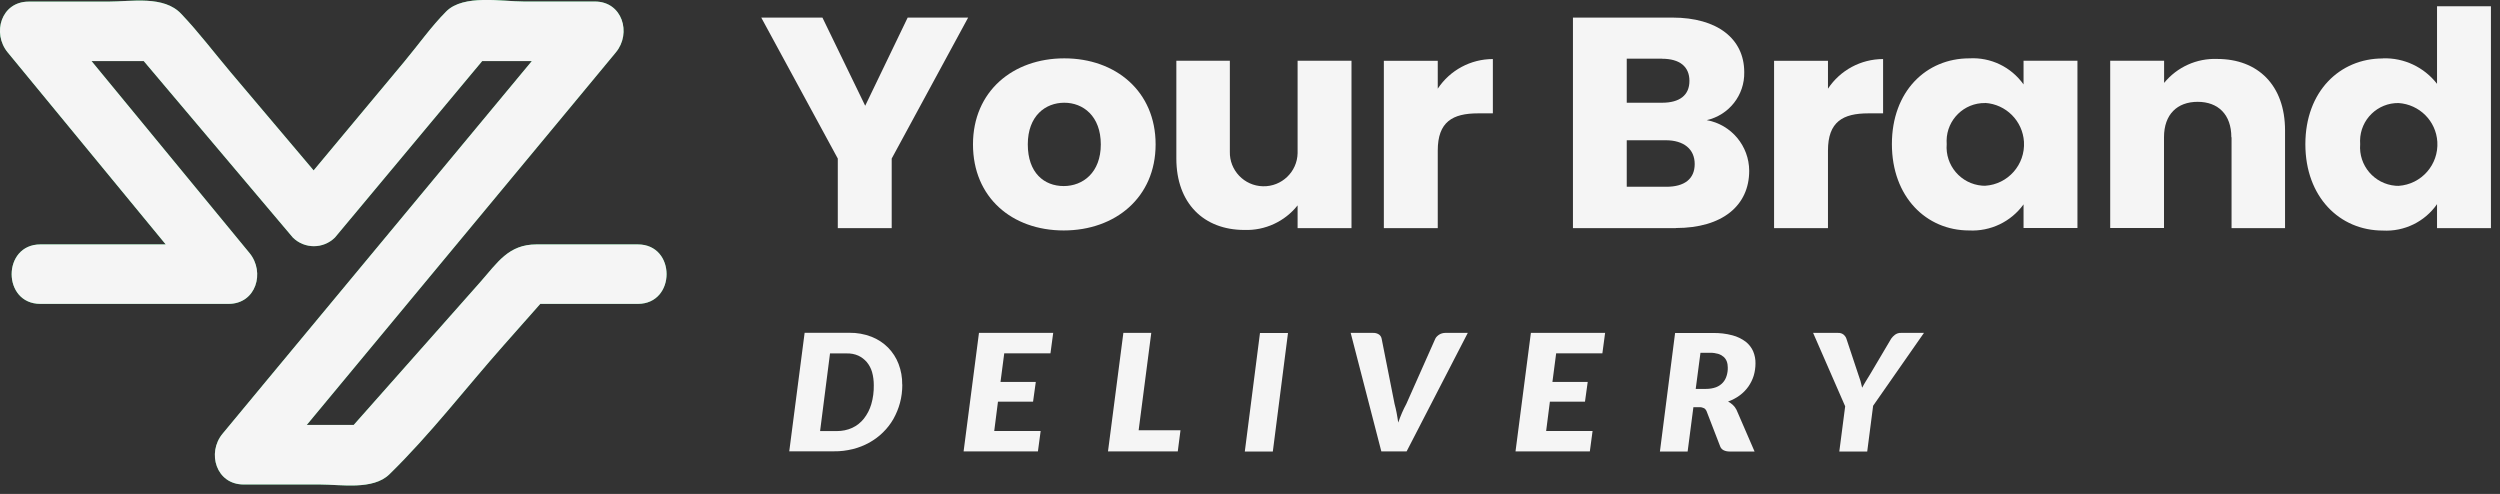
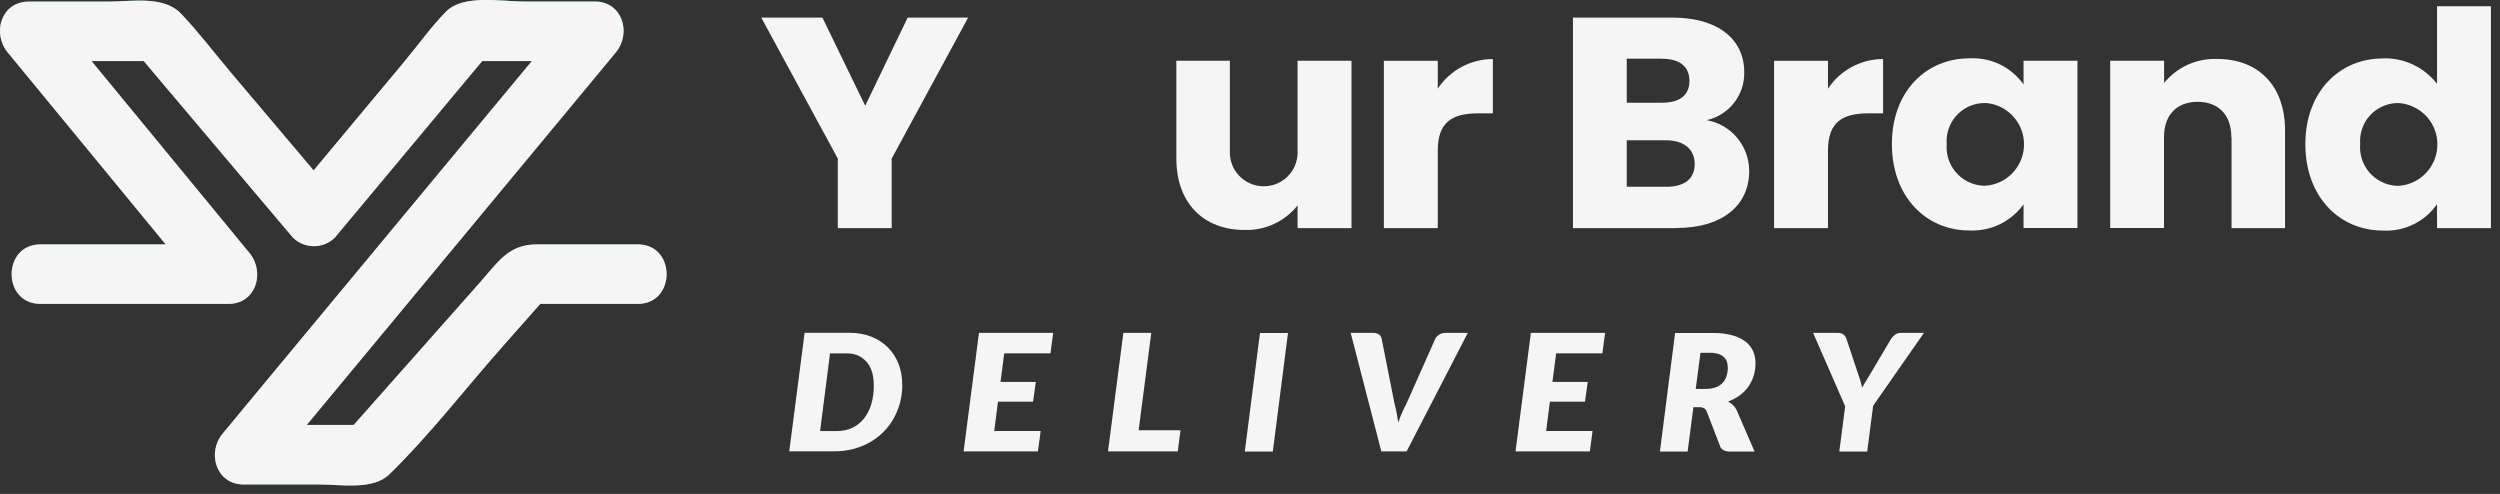
<svg xmlns="http://www.w3.org/2000/svg" width="248" height="49" viewBox="0 0 248 49" fill="none">
  <rect x="0" y="0" width="248" height="49" fill="#333333" stroke="none" />
  <g clip-path="url(#clip0_696_389)">
    <path d="M4.003 30.144H22.671C25.409 30.144 26.312 27.004 24.757 25.108L4.935 1.023L2.849 6.059H15.619L13.532 5.196L29.051 23.564C30.204 24.707 32.07 24.707 33.224 23.564L48.551 5.196L46.465 6.059H59.024L56.937 1.023L26.402 37.808L22.079 43.024C20.504 44.92 21.437 48.06 24.165 48.06H31.739C33.825 48.06 37.005 48.642 38.63 47.047C42.673 43.105 46.214 38.48 49.956 34.257L54.359 29.281L52.273 30.144H63.277C67.069 30.144 67.079 24.246 63.277 24.246H53.216C50.437 24.246 49.354 26.051 47.658 27.967L34.327 43.014L36.413 42.151H24.165L26.252 47.187L56.777 10.403L61.1 5.186C62.665 3.29 61.742 0.151 59.014 0.151H51.972C49.755 0.151 45.983 -0.582 44.268 1.134C42.763 2.648 41.479 4.474 40.105 6.119L33.294 14.285L29.041 19.391H33.214L22.891 7.183C21.266 5.257 19.721 3.21 17.986 1.385C16.261 -0.471 13.061 0.161 10.713 0.161H2.849C0.1 0.161 -0.802 3.3 0.762 5.196L20.584 29.281L22.671 24.246H4.003C0.211 24.246 0.201 30.144 4.003 30.144Z" fill="#35C068" />
    <path d="M89.509 38.149C89.509 38.761 89.439 39.373 89.278 39.965C89.128 40.526 88.907 41.058 88.626 41.56C88.345 42.051 88.004 42.492 87.593 42.894C87.192 43.295 86.73 43.626 86.239 43.907C85.727 44.188 85.175 44.408 84.604 44.549C83.992 44.699 83.37 44.78 82.738 44.77H78.294L79.819 33.013H84.263C85.005 33.003 85.747 33.133 86.449 33.404C87.071 33.645 87.633 34.016 88.094 34.477C88.546 34.939 88.907 35.491 89.138 36.103C89.388 36.755 89.509 37.447 89.499 38.139L89.509 38.149ZM86.68 38.219C86.68 37.778 86.63 37.337 86.51 36.915C86.409 36.554 86.229 36.213 85.988 35.922C85.757 35.651 85.466 35.431 85.145 35.28C84.784 35.12 84.393 35.049 84.002 35.059H82.337L81.353 42.763H83.019C83.54 42.763 84.062 42.663 84.543 42.442C84.995 42.232 85.386 41.921 85.697 41.529C86.028 41.108 86.279 40.617 86.429 40.105C86.61 39.493 86.69 38.851 86.68 38.219Z" fill="#F5F5F5" />
    <path d="M104.196 35.049H99.621L99.25 37.888H102.751L102.48 39.844H98.999L98.628 42.753H103.233L102.962 44.779H95.589L97.114 33.023H104.477L104.206 35.049H104.196Z" fill="#F5F5F5" />
    <path d="M112.953 42.683H117.105L116.835 44.779H109.913L111.438 33.023H114.206L112.953 42.683Z" fill="#F5F5F5" />
    <path d="M126.264 44.79H123.485L124.99 33.033H127.769L126.264 44.79Z" fill="#F5F5F5" />
    <path d="M133.998 33.023H136.225C136.426 33.013 136.626 33.073 136.797 33.183C136.937 33.284 137.028 33.434 137.058 33.595L138.342 40.075C138.412 40.336 138.482 40.617 138.542 40.938C138.603 41.248 138.653 41.58 138.703 41.92C138.823 41.58 138.944 41.258 139.084 40.938C139.205 40.647 139.355 40.356 139.505 40.075L142.384 33.595C142.425 33.514 142.475 33.444 142.535 33.384C142.605 33.314 142.675 33.254 142.756 33.203C142.846 33.143 142.936 33.103 143.036 33.073C143.147 33.043 143.247 33.023 143.367 33.023H145.604L139.536 44.779H137.028L133.988 33.023H133.998Z" fill="#F5F5F5" />
    <path d="M158.946 35.049H154.371L154 37.888H157.501L157.23 39.844H153.749L153.378 42.753H157.983L157.712 44.779H150.339L151.864 33.023H159.227L158.956 35.049H158.946Z" fill="#F5F5F5" />
    <path d="M167.984 40.396L167.413 44.789H164.664L166.169 33.033H169.92C170.572 33.023 171.225 33.093 171.856 33.264C172.328 33.384 172.779 33.605 173.171 33.896C173.492 34.146 173.752 34.477 173.913 34.849C174.073 35.23 174.154 35.641 174.144 36.052C174.144 36.474 174.083 36.885 173.963 37.286C173.843 37.667 173.662 38.029 173.431 38.359C173.191 38.691 172.91 38.981 172.579 39.222C172.228 39.483 171.836 39.684 171.425 39.834C171.596 39.924 171.756 40.035 171.897 40.165C172.047 40.306 172.167 40.466 172.258 40.647L174.053 44.789H171.556C171.355 44.789 171.154 44.749 170.974 44.659C170.823 44.579 170.703 44.449 170.643 44.288L169.299 40.807C169.248 40.677 169.158 40.566 169.048 40.496C168.907 40.426 168.747 40.386 168.586 40.396H167.974H167.984ZM168.687 34.989L168.215 38.58H169.228C169.569 38.58 169.92 38.53 170.241 38.41C170.502 38.309 170.733 38.149 170.914 37.948C171.084 37.758 171.214 37.517 171.285 37.266C171.365 37.005 171.405 36.724 171.395 36.454C171.395 36.253 171.365 36.042 171.295 35.852C171.224 35.671 171.124 35.521 170.974 35.39C170.813 35.26 170.633 35.16 170.432 35.099C170.181 35.029 169.92 34.989 169.66 34.999H168.677L168.687 34.989Z" fill="#F5F5F5" />
    <path d="M185.81 40.286L185.228 44.79H182.459L183.041 40.306L179.861 33.023H182.319C182.52 33.013 182.71 33.063 182.871 33.184C183.001 33.294 183.111 33.434 183.162 33.595L184.345 37.156C184.506 37.577 184.636 38.019 184.726 38.46C184.837 38.259 184.947 38.049 185.078 37.838C185.208 37.627 185.348 37.397 185.499 37.156L187.605 33.595C187.716 33.444 187.836 33.314 187.987 33.203C188.157 33.083 188.358 33.013 188.568 33.023H190.856L185.79 40.286H185.81Z" fill="#F5F5F5" />
    <path d="M75.526 1.745H81.585L85.828 10.492L90.041 1.745H96.04L88.456 15.729V22.63H83.109V15.729L75.516 1.745H75.526Z" fill="#F5F5F5" />
-     <path d="M105.519 22.861C100.393 22.861 96.52 19.591 96.52 14.324C96.52 9.058 100.483 5.788 105.579 5.788C110.675 5.788 114.637 9.058 114.637 14.324C114.637 19.591 110.634 22.861 105.519 22.861ZM105.519 18.457C107.424 18.457 109.2 17.123 109.2 14.324C109.2 11.525 107.455 10.191 105.579 10.191C103.703 10.191 101.957 11.495 101.957 14.324C101.957 17.153 103.583 18.457 105.519 18.457Z" fill="#F5F5F5" />
    <path d="M134.068 22.63H128.722V20.373C127.448 21.978 125.492 22.881 123.445 22.811C119.413 22.811 116.694 20.162 116.694 15.729V6.028H122.001V15.036C121.951 16.892 123.425 18.437 125.281 18.477C127.137 18.527 128.682 17.053 128.722 15.197C128.722 15.147 128.722 15.086 128.722 15.036V6.028H134.068V22.63Z" fill="#F5F5F5" />
    <path d="M142.625 22.63H137.278V6.029H142.625V8.797C143.839 6.962 145.895 5.858 148.092 5.858V11.245H146.627C144.1 11.245 142.625 12.078 142.625 14.936V22.64V22.63Z" fill="#F5F5F5" />
    <path d="M166.248 22.63H156.036V1.745H165.907C170.371 1.745 173.029 3.852 173.029 7.162C173.079 9.429 171.524 11.415 169.307 11.917C171.745 12.358 173.511 14.475 173.521 16.942C173.521 20.383 170.872 22.62 166.248 22.62V22.63ZM164.874 5.818H161.373V10.191H164.874C166.619 10.191 167.592 9.449 167.592 8.025C167.592 6.6 166.619 5.828 164.874 5.828V5.818ZM165.245 13.913H161.373V18.527H165.305C167.091 18.527 168.114 17.755 168.114 16.27C168.114 14.786 167.02 13.913 165.245 13.913Z" fill="#F5F5F5" />
    <path d="M181.335 22.63H175.988V6.029H181.335V8.797C182.549 6.962 184.605 5.858 186.802 5.858V11.245H185.337C182.81 11.245 181.335 12.078 181.335 14.936V22.64V22.63Z" fill="#F5F5F5" />
    <path d="M195.36 5.788C197.476 5.667 199.503 6.64 200.736 8.376V6.028H206.083V22.62H200.736V20.273C199.493 21.998 197.456 22.971 195.33 22.861C191.086 22.861 187.676 19.53 187.676 14.294C187.676 9.058 191.076 5.788 195.36 5.788ZM196.925 10.221C194.838 10.191 193.133 11.867 193.103 13.943C193.103 14.063 193.103 14.174 193.113 14.294C192.942 16.401 194.517 18.246 196.624 18.417C196.724 18.417 196.824 18.427 196.925 18.427C199.192 18.287 200.917 16.33 200.777 14.063C200.646 11.997 199.001 10.342 196.925 10.211V10.221Z" fill="#F5F5F5" />
    <path d="M221.349 13.612C221.349 11.355 220.035 10.101 218.009 10.101C215.983 10.101 214.669 11.345 214.669 13.612V22.62H209.332V6.028H214.679V8.225C215.973 6.65 217.919 5.768 219.955 5.848C223.988 5.848 226.676 8.466 226.676 12.93V22.63H221.37V13.622L221.349 13.612Z" fill="#F5F5F5" />
    <path d="M236.376 5.788C238.473 5.717 240.469 6.66 241.753 8.316V0.622H247.1V22.63H241.753V20.253C240.539 21.998 238.503 22.991 236.376 22.871C232.093 22.871 228.692 19.541 228.692 14.304C228.692 9.068 232.103 5.798 236.376 5.798V5.788ZM237.941 10.222C235.855 10.191 234.139 11.867 234.119 13.953C234.119 14.073 234.119 14.184 234.129 14.304C233.959 16.411 235.534 18.256 237.64 18.427C237.741 18.427 237.841 18.437 237.941 18.437C240.208 18.287 241.924 16.331 241.783 14.063C241.653 11.997 240.008 10.362 237.941 10.222Z" fill="#F5F5F5" />
    <path d="M4.003 30.144H22.671C25.409 30.144 26.312 27.004 24.757 25.108L4.935 1.023L2.849 6.059H15.619L13.532 5.196L29.051 23.564C30.204 24.707 32.07 24.707 33.224 23.564L48.551 5.196L46.465 6.059H59.024L56.937 1.023L26.402 37.808L22.079 43.024C20.504 44.92 21.437 48.06 24.165 48.06H31.739C33.825 48.06 37.005 48.642 38.63 47.047C42.673 43.105 46.214 38.48 49.956 34.257L54.359 29.281L52.273 30.144H63.277C67.069 30.144 67.079 24.246 63.277 24.246H53.216C50.437 24.246 49.354 26.051 47.658 27.967L34.327 43.014L36.413 42.151H24.165L26.252 47.187L56.777 10.403L61.1 5.186C62.665 3.29 61.742 0.151 59.014 0.151H51.972C49.755 0.151 45.983 -0.582 44.268 1.134C42.763 2.648 41.479 4.474 40.105 6.119L33.294 14.285L29.041 19.391H33.214L22.891 7.183C21.266 5.257 19.721 3.21 17.986 1.385C16.261 -0.471 13.061 0.161 10.713 0.161H2.849C0.1 0.161 -0.802 3.3 0.762 5.196L20.584 29.281L22.671 24.246H4.003C0.211 24.246 0.201 30.144 4.003 30.144Z" fill="#F5F5F5" />
  </g>
  <defs>
    <clipPath id="clip0_696_389">
      <rect width="247.09" height="48.16" fill="white" />
    </clipPath>
  </defs>
</svg>